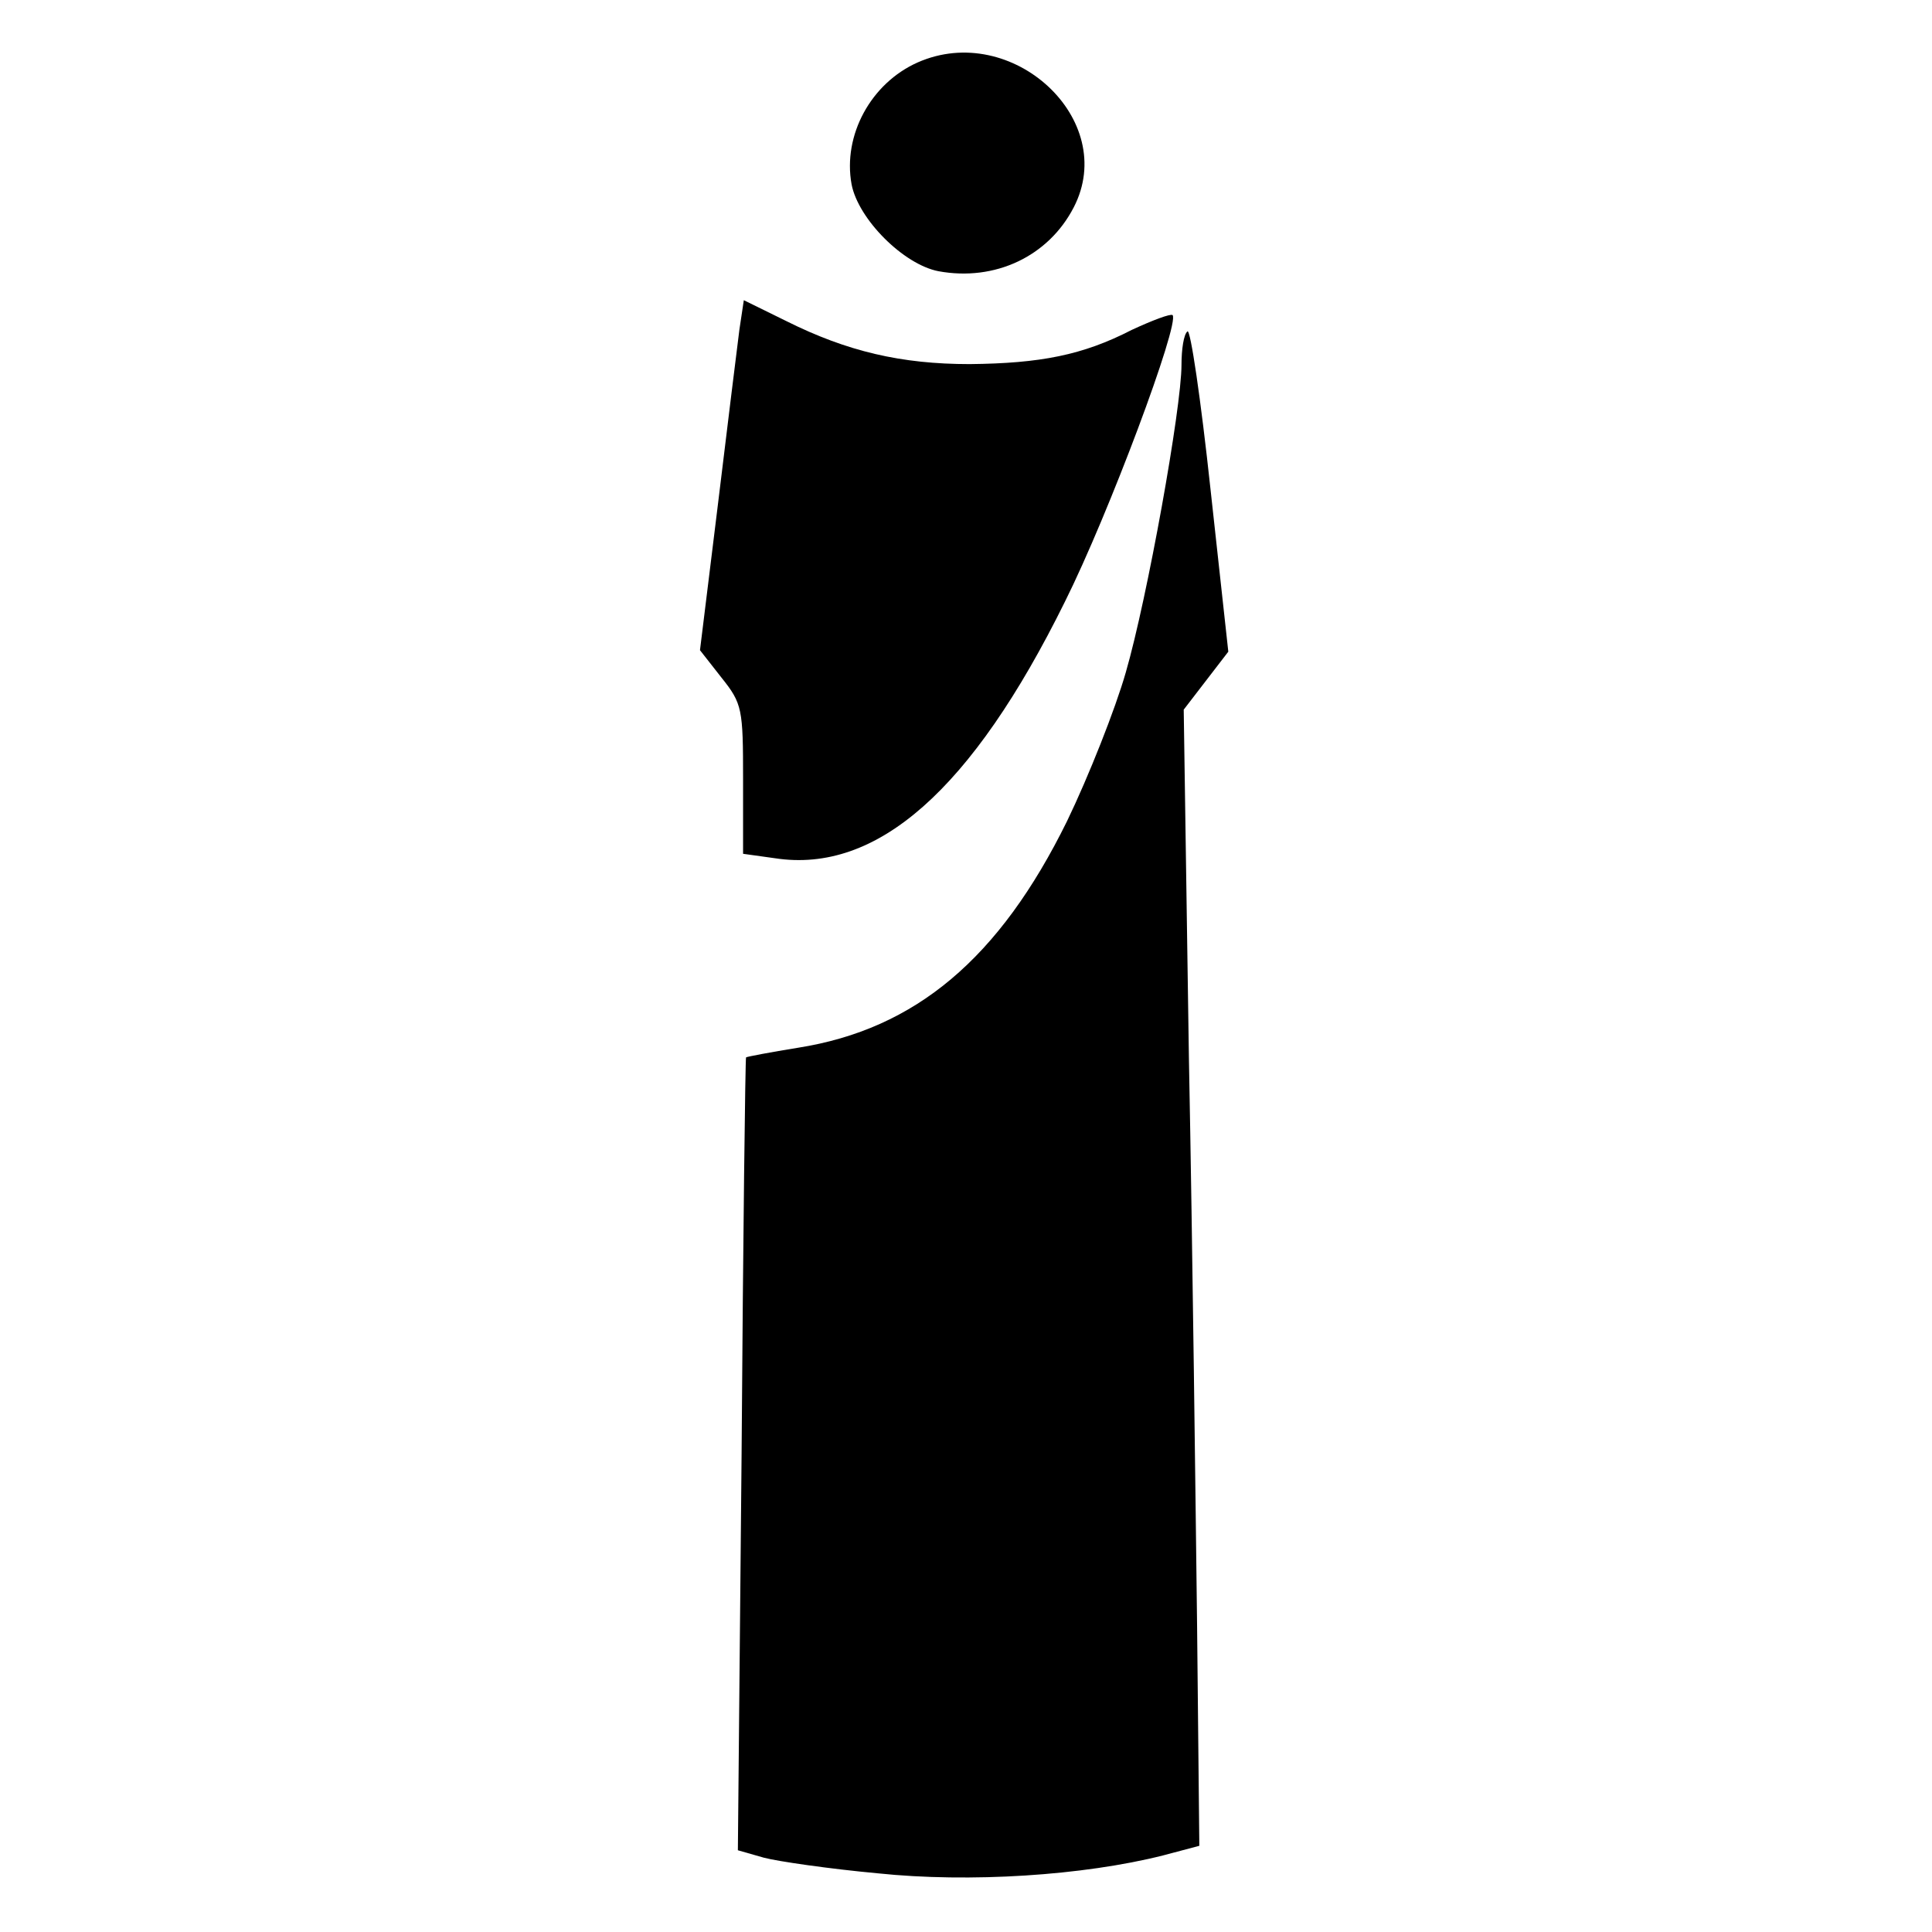
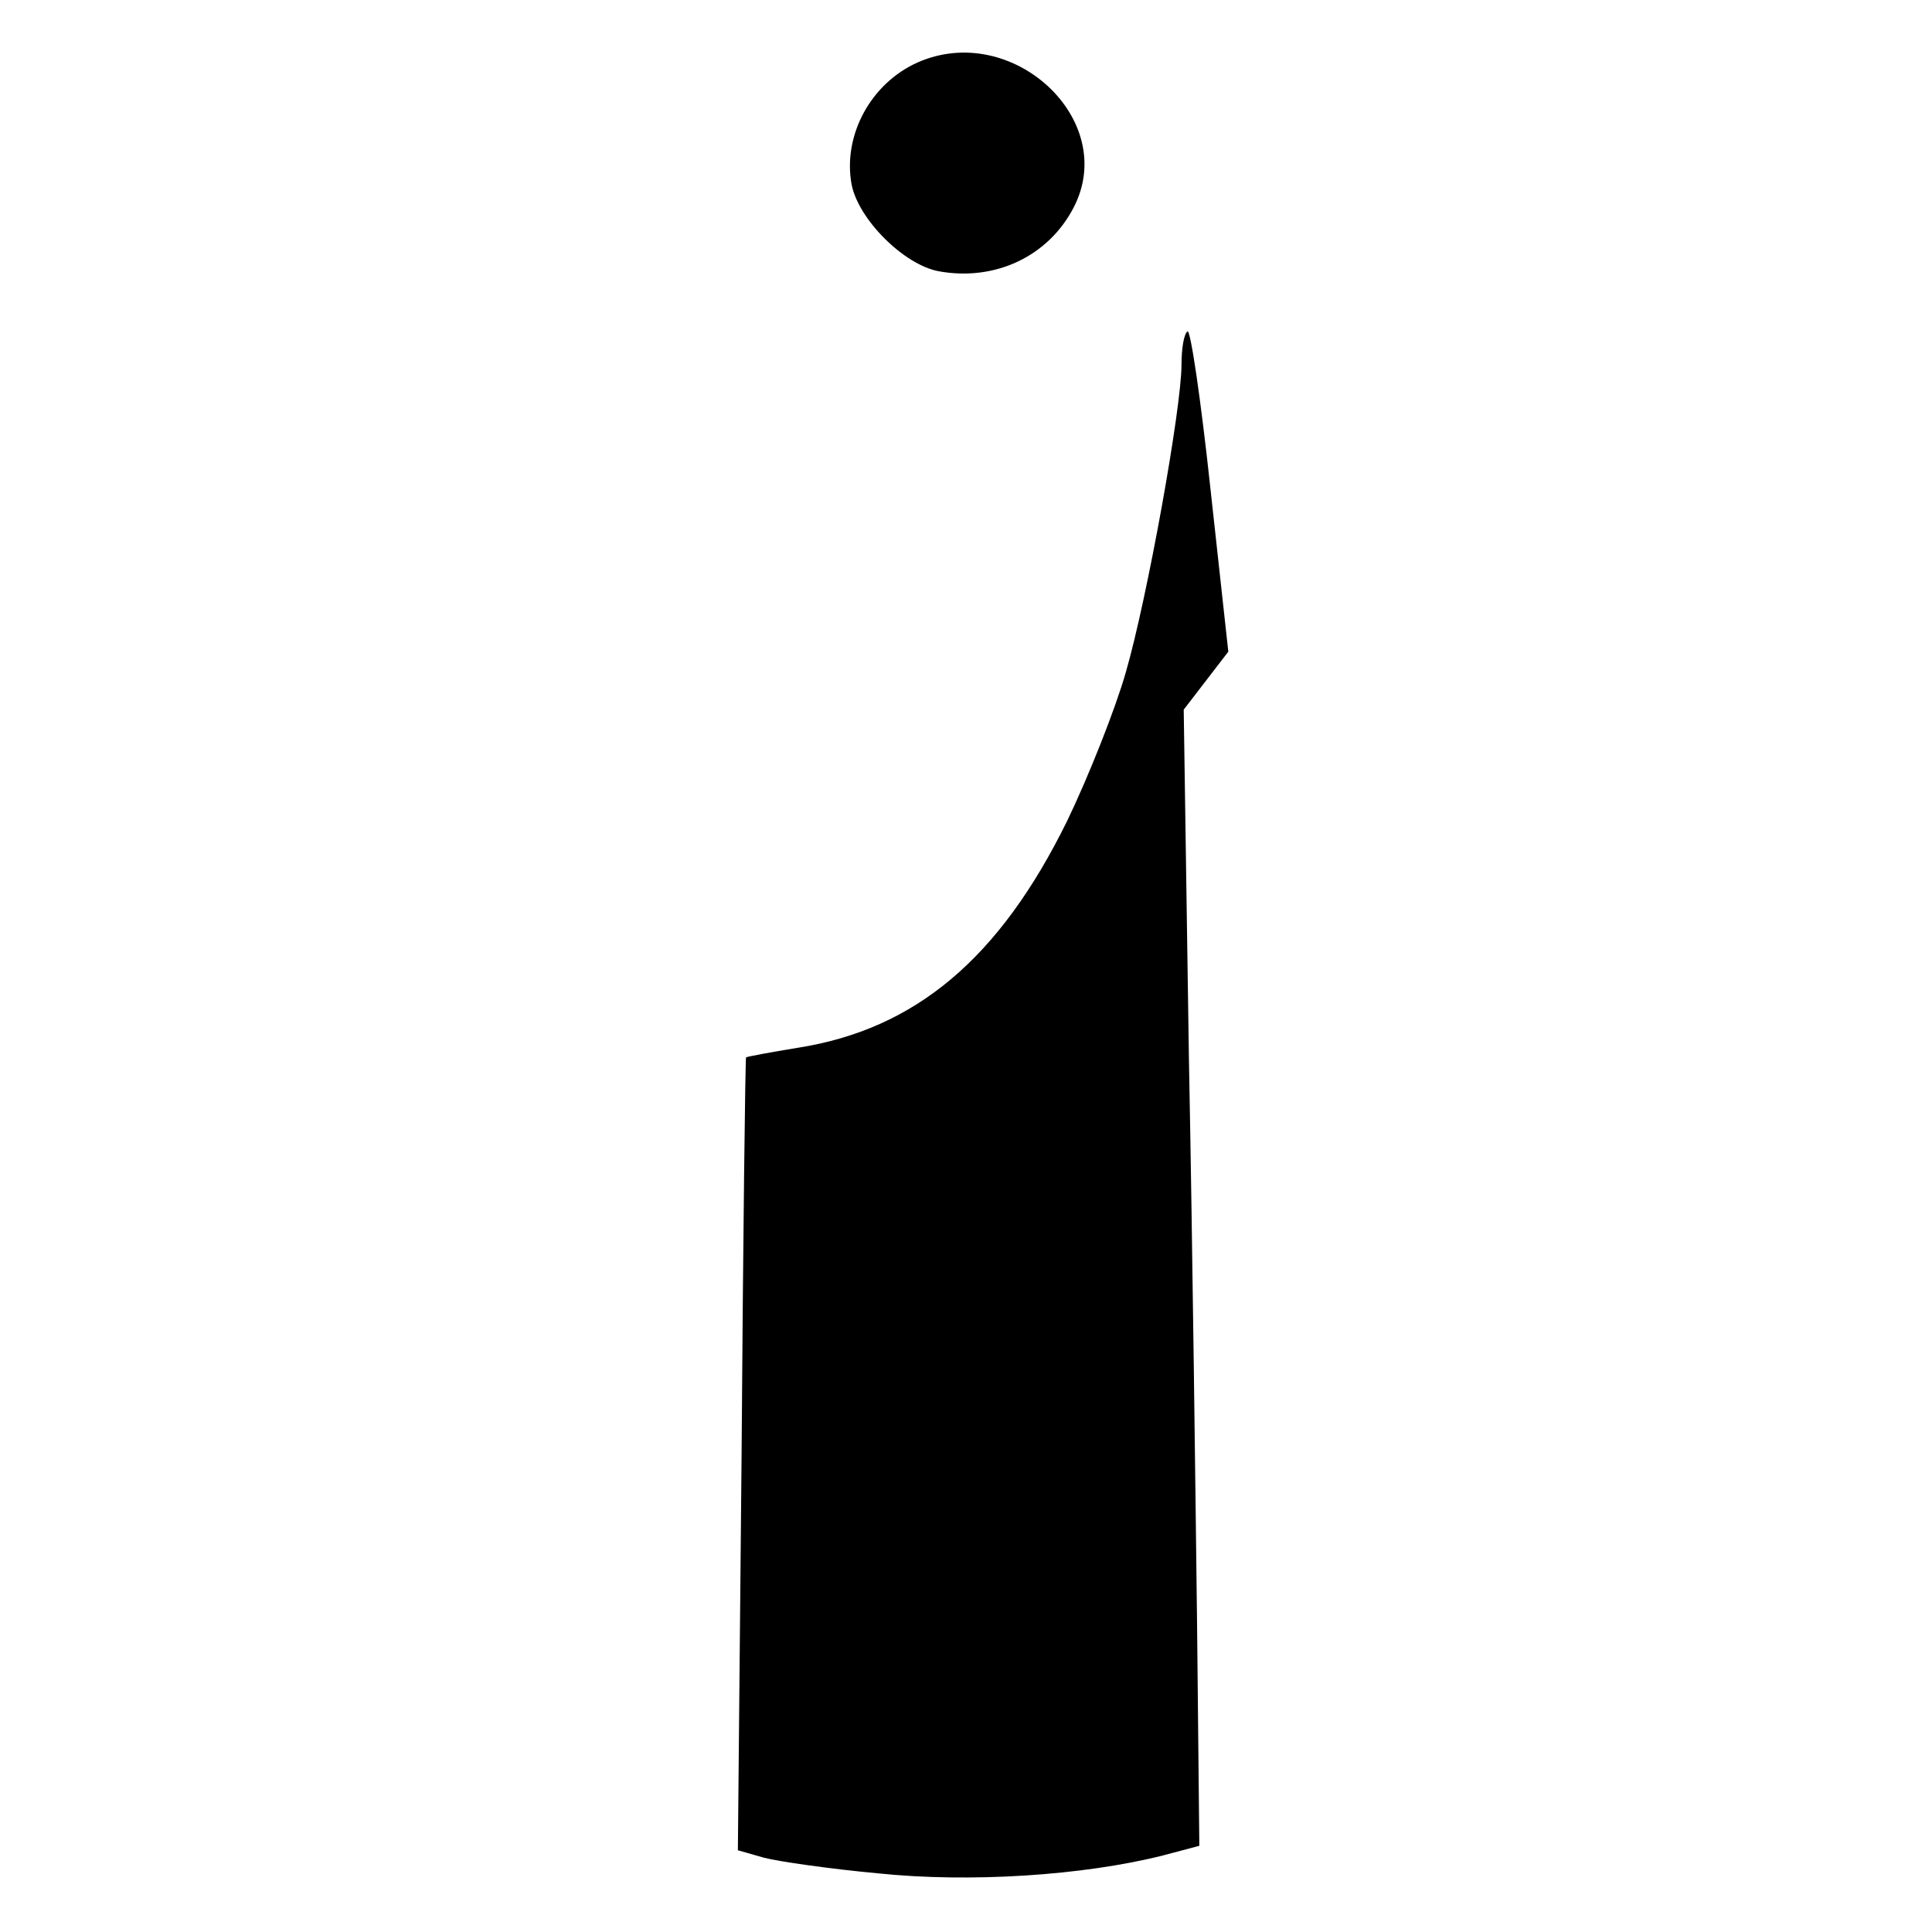
<svg xmlns="http://www.w3.org/2000/svg" version="1.0" width="260pt" height="260pt" viewBox="0 0 260 260" preserveAspectRatio="xMidYMid meet">
  <g transform="translate(0,260) scale(0.1,-0.1)" fill="#000000" stroke="none">
    <path d="M1235 2516 c-63 -28 -101 -98 -89 -164 9 -47 70 -108 117 -117 76 -14 148 20 182 86 61 118 -83 251 -210 195z" />
-     <path d="M995 2156 c-3 -23 -16 -129 -29 -236 l-24 -195 29 -37 c28 -35 29 -42 29 -137 l0 -100 43 -6 c137 -21 265 92 390 345 59 118 155 375 145 386 -3 2 -27 -7 -55 -20 -66 -34 -123 -45 -218 -46 -92 0 -165 17 -247 58 l-57 28 -6 -40z" />
    <path d="M1598 2154 c-5 -4 -8 -24 -8 -45 0 -58 -46 -314 -75 -414 -14 -49 -50 -140 -79 -200 -91 -185 -204 -280 -362 -305 -37 -6 -69 -12 -70 -13 -1 -1 -4 -242 -6 -534 l-5 -533 35 -10 c19 -5 88 -15 153 -21 124 -13 277 -3 384 24 l49 13 -3 295 c-2 162 -6 505 -11 764 l-7 470 30 39 30 39 -24 219 c-13 121 -27 216 -31 212z" />
  </g>
</svg>